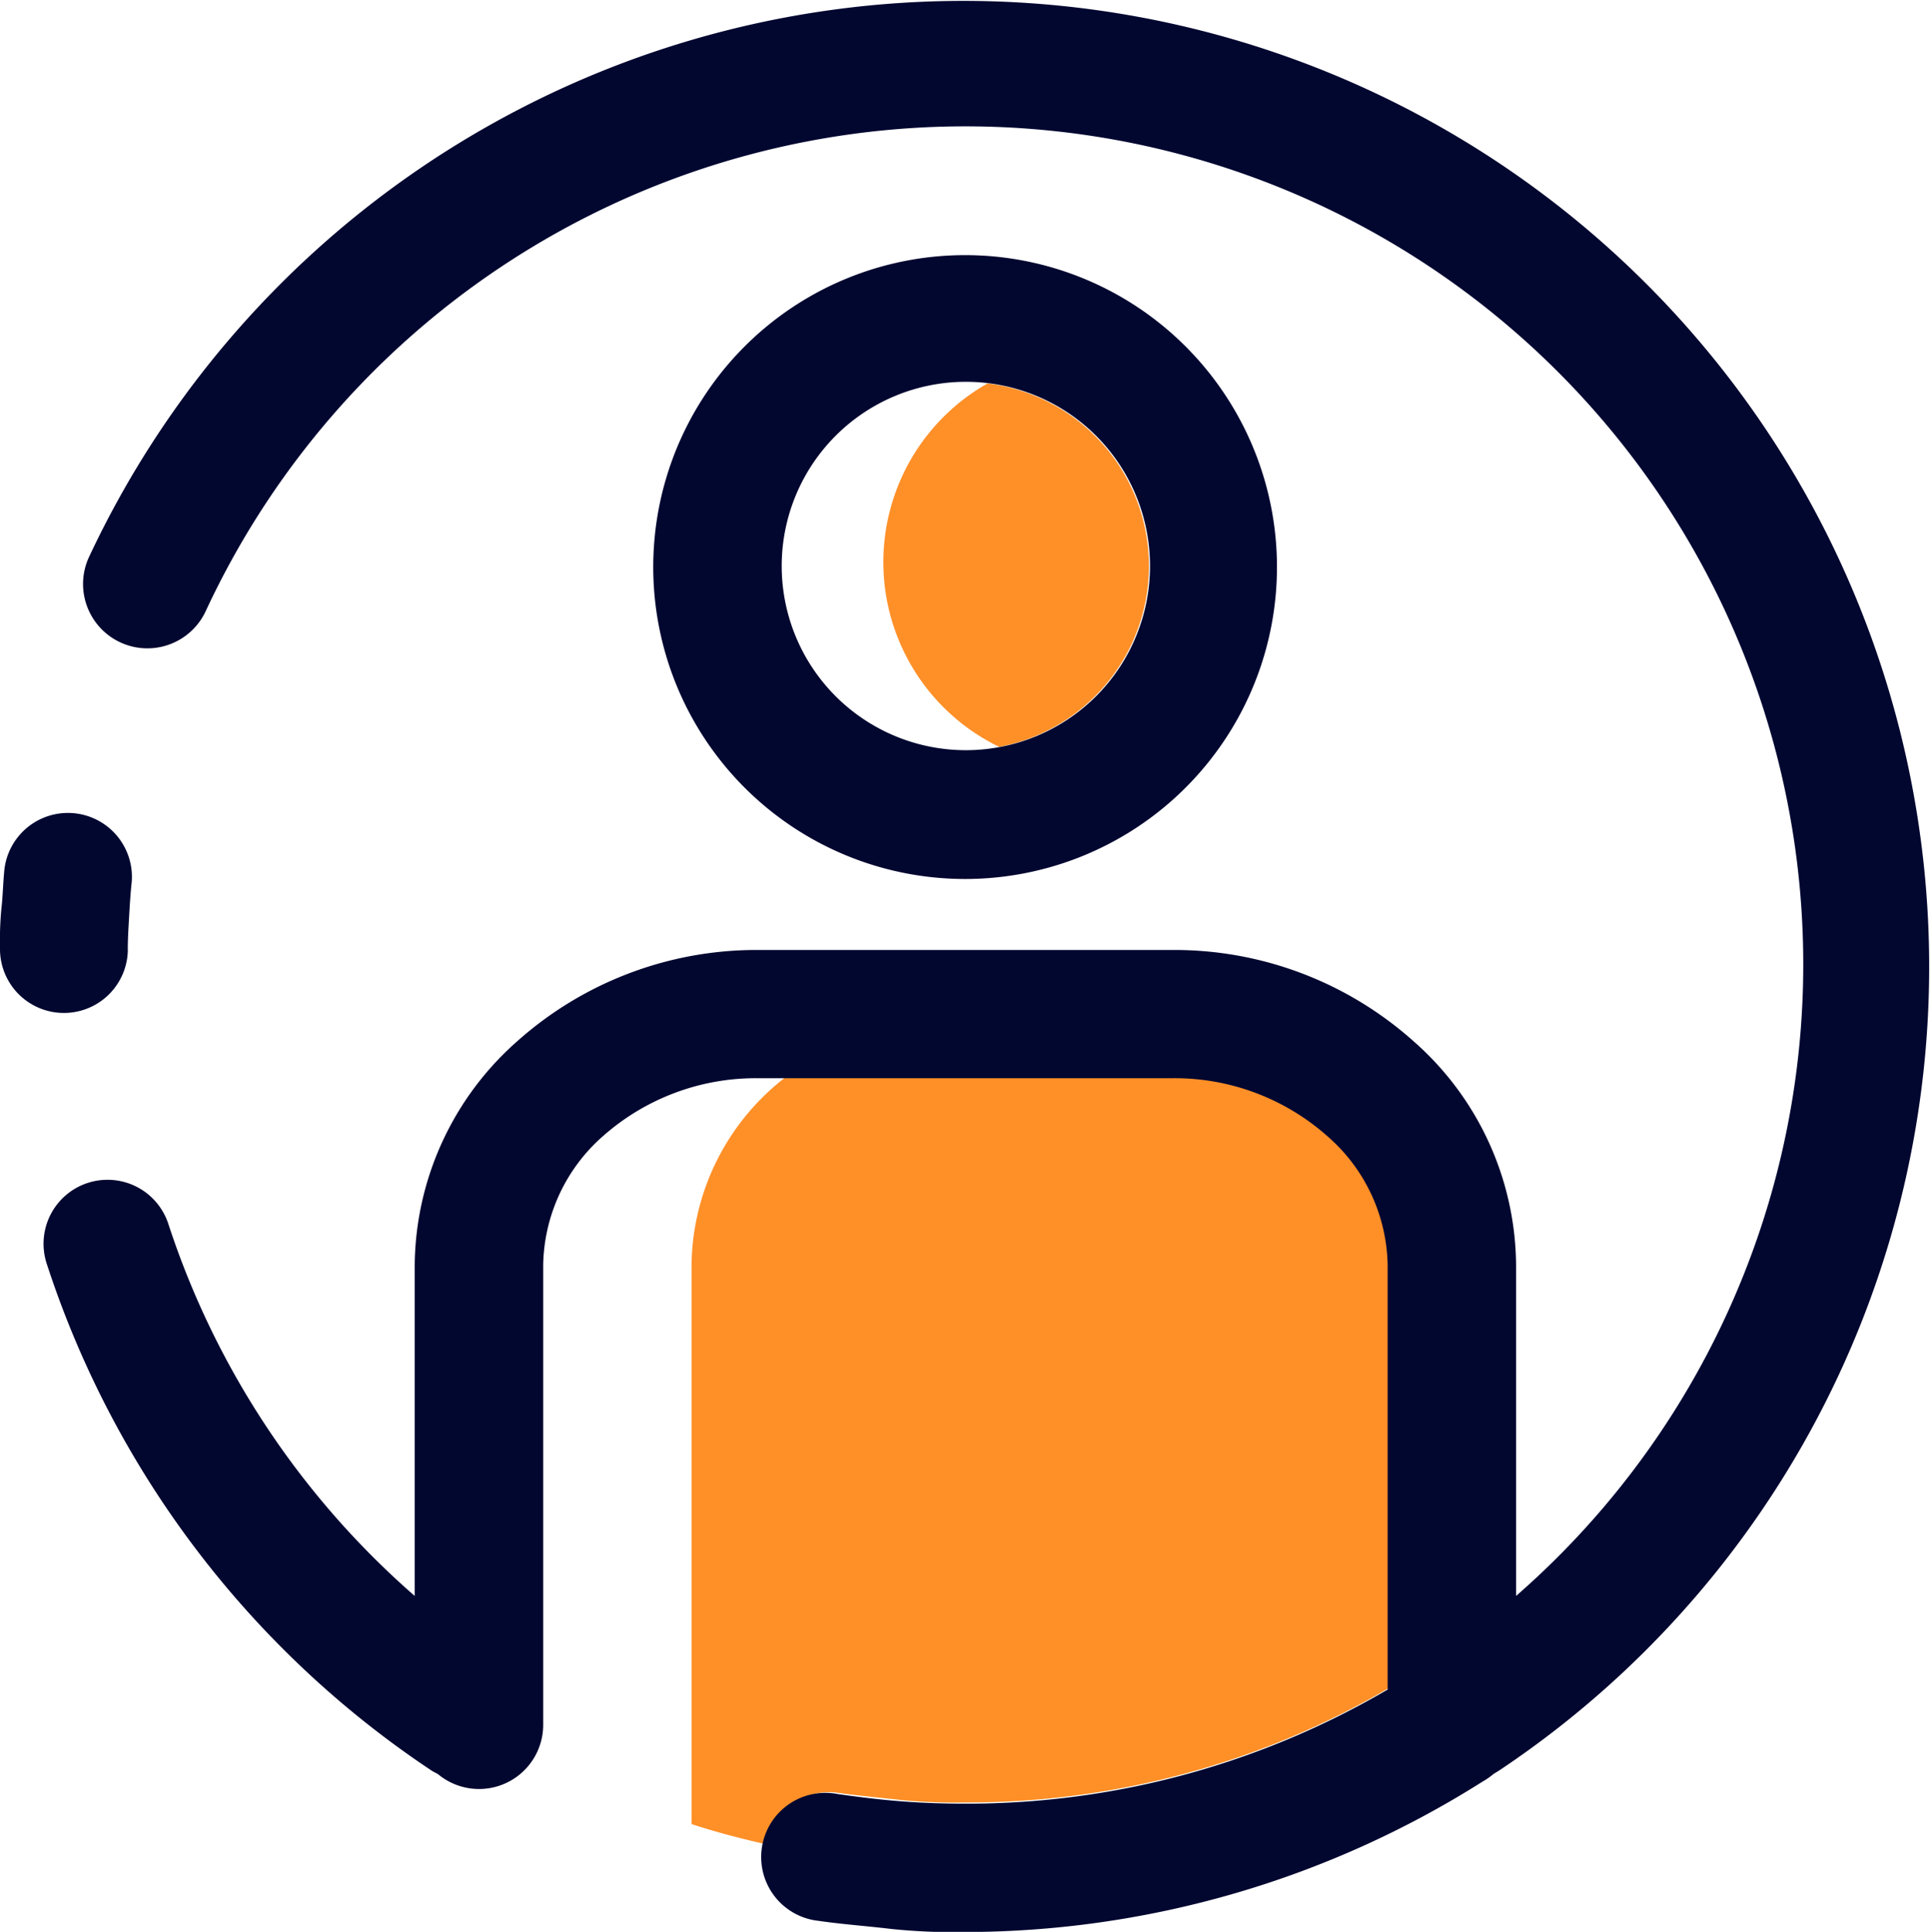
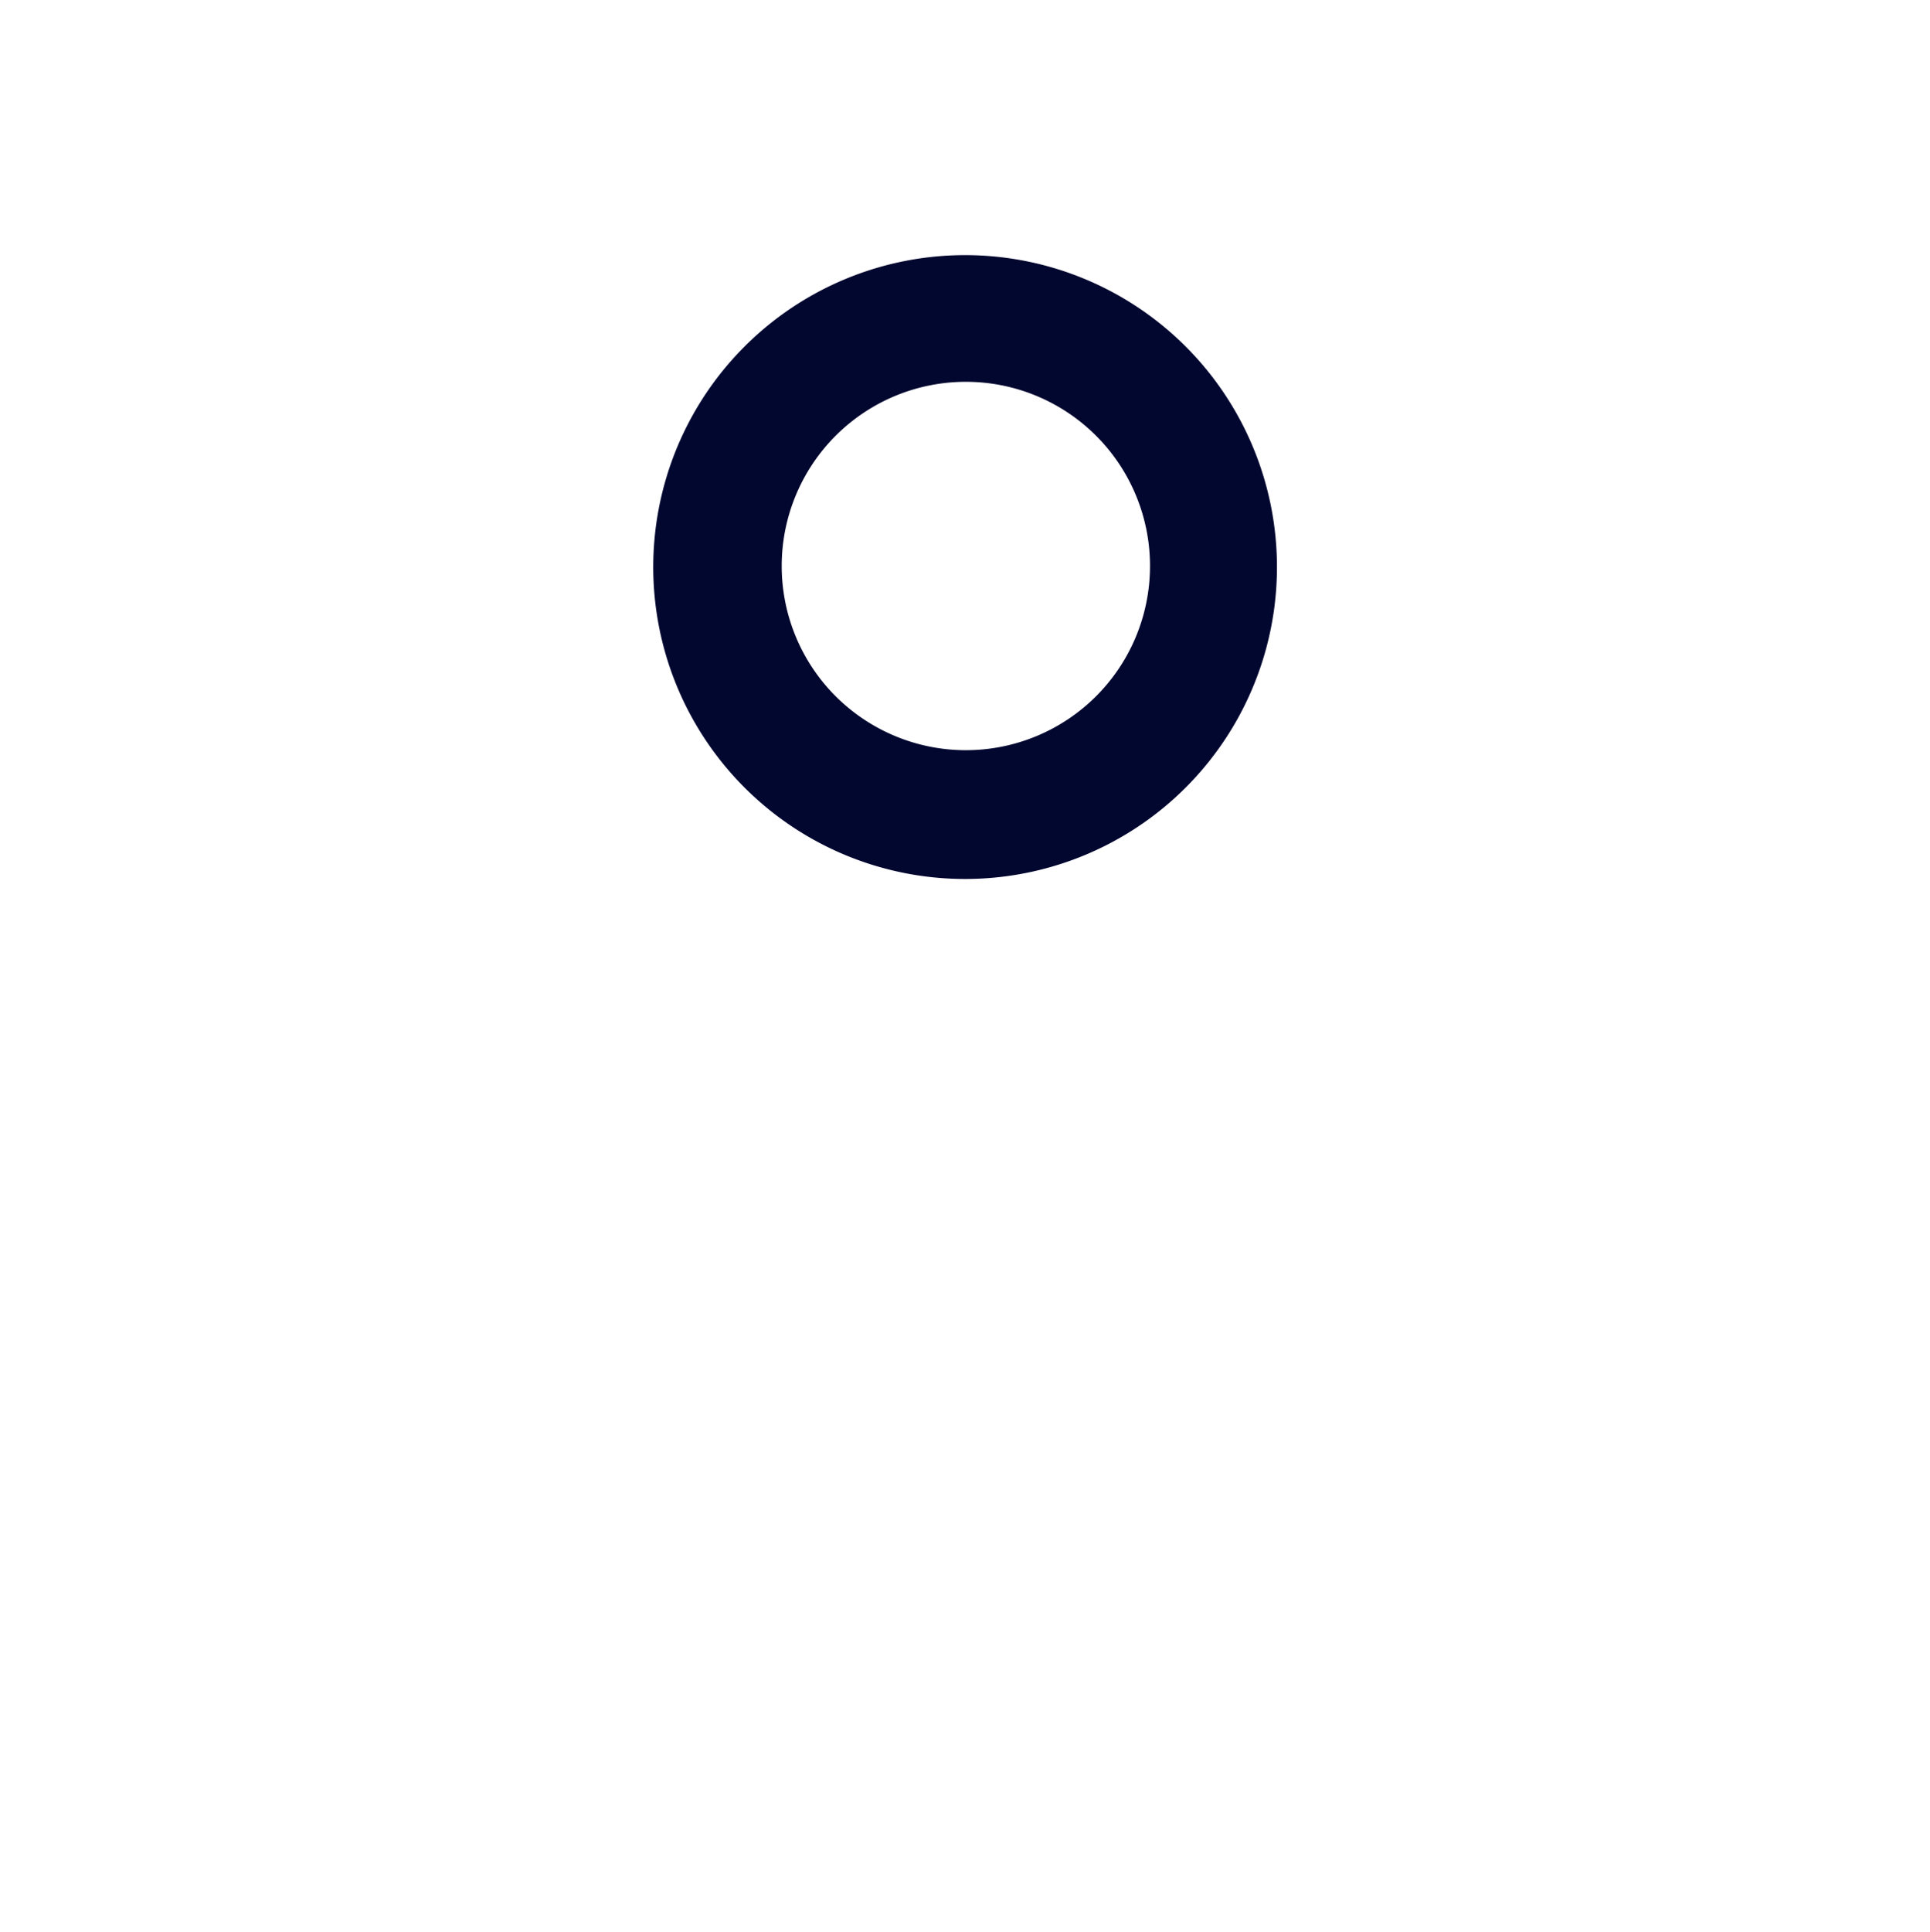
<svg xmlns="http://www.w3.org/2000/svg" id="Account_Icon" data-name="Account Icon" width="31.977" height="32" viewBox="0 0 31.977 32">
-   <path id="Path_1" data-name="Path 1" d="M30.875,58.948c-.413-.093-.823-.2-1.225-.332V49.341A3.984,3.984,0,0,1,31.2,46.25h6.427a3.81,3.81,0,0,1,2.558.951,2.891,2.891,0,0,1,1.009,2.149v7.018a13.8,13.8,0,0,1-7,1.89,9.282,9.282,0,0,1-1.059-.039c-.34-.039-.7-.07-1.051-.12a1.063,1.063,0,0,0-1.2.85" transform="translate(-18.192 -28.401)" fill="#ff8f27" fill-rule="evenodd" />
-   <path id="Path_2" data-name="Path 2" d="M39.793,22.521A3.4,3.4,0,0,1,39.6,16.5a3.049,3.049,0,0,1,.193,6.021" transform="translate(-23.237 -10.149)" fill="#ff8f27" fill-rule="evenodd" />
  <path id="Path_3" data-name="Path 3" d="M35.347,13.995a3.051,3.051,0,1,0-.006,4.315,3.051,3.051,0,0,0,.006-4.315M33.179,11a5.167,5.167,0,1,1-3.656,1.511A5.167,5.167,0,0,1,33.179,11Z" transform="translate(-17.184 -6.774)" fill="#020730" />
-   <path id="Path_4" data-name="Path 4" d="M2.118,15.8A1.059,1.059,0,0,1,0,15.768a5.691,5.691,0,0,1,.023-.653c.023-.193.027-.417.05-.649a1.06,1.06,0,0,1,2.11.2c-.019.17-.031.359-.043.568s-.023.386-.023.568M9,28.637a1.063,1.063,0,0,1-1.743.815L7.161,29.4A16.057,16.057,0,0,1,.773,20.993,1.06,1.06,0,0,1,2.79,20.34,13.912,13.912,0,0,0,6.871,26.5V21.024A5,5,0,0,1,8.583,17.3a5.951,5.951,0,0,1,3.977-1.5H19.43a5.944,5.944,0,0,1,3.977,1.5,4.981,4.981,0,0,1,1.712,3.725V26.5A13.881,13.881,0,1,0,3.408,10.188a1.065,1.065,0,0,1-1.932-.9,16,16,0,1,1,23.368,20.1l-.1.062a1.125,1.125,0,0,1-.178.124,16.084,16.084,0,0,1-8.575,2.493,10.086,10.086,0,0,1-1.217-.05c-.413-.05-.815-.077-1.21-.135a1.063,1.063,0,1,1,.317-2.1c.352.05.7.093,1.051.12s.692.039,1.059.039a13.8,13.8,0,0,0,7-1.89V21.024a2.891,2.891,0,0,0-1.009-2.149,3.81,3.81,0,0,0-2.558-.951H12.559A3.818,3.818,0,0,0,10,18.875a2.9,2.9,0,0,0-1,2.149Z" transform="translate(0 -0.064)" fill="#020730" />
</svg>